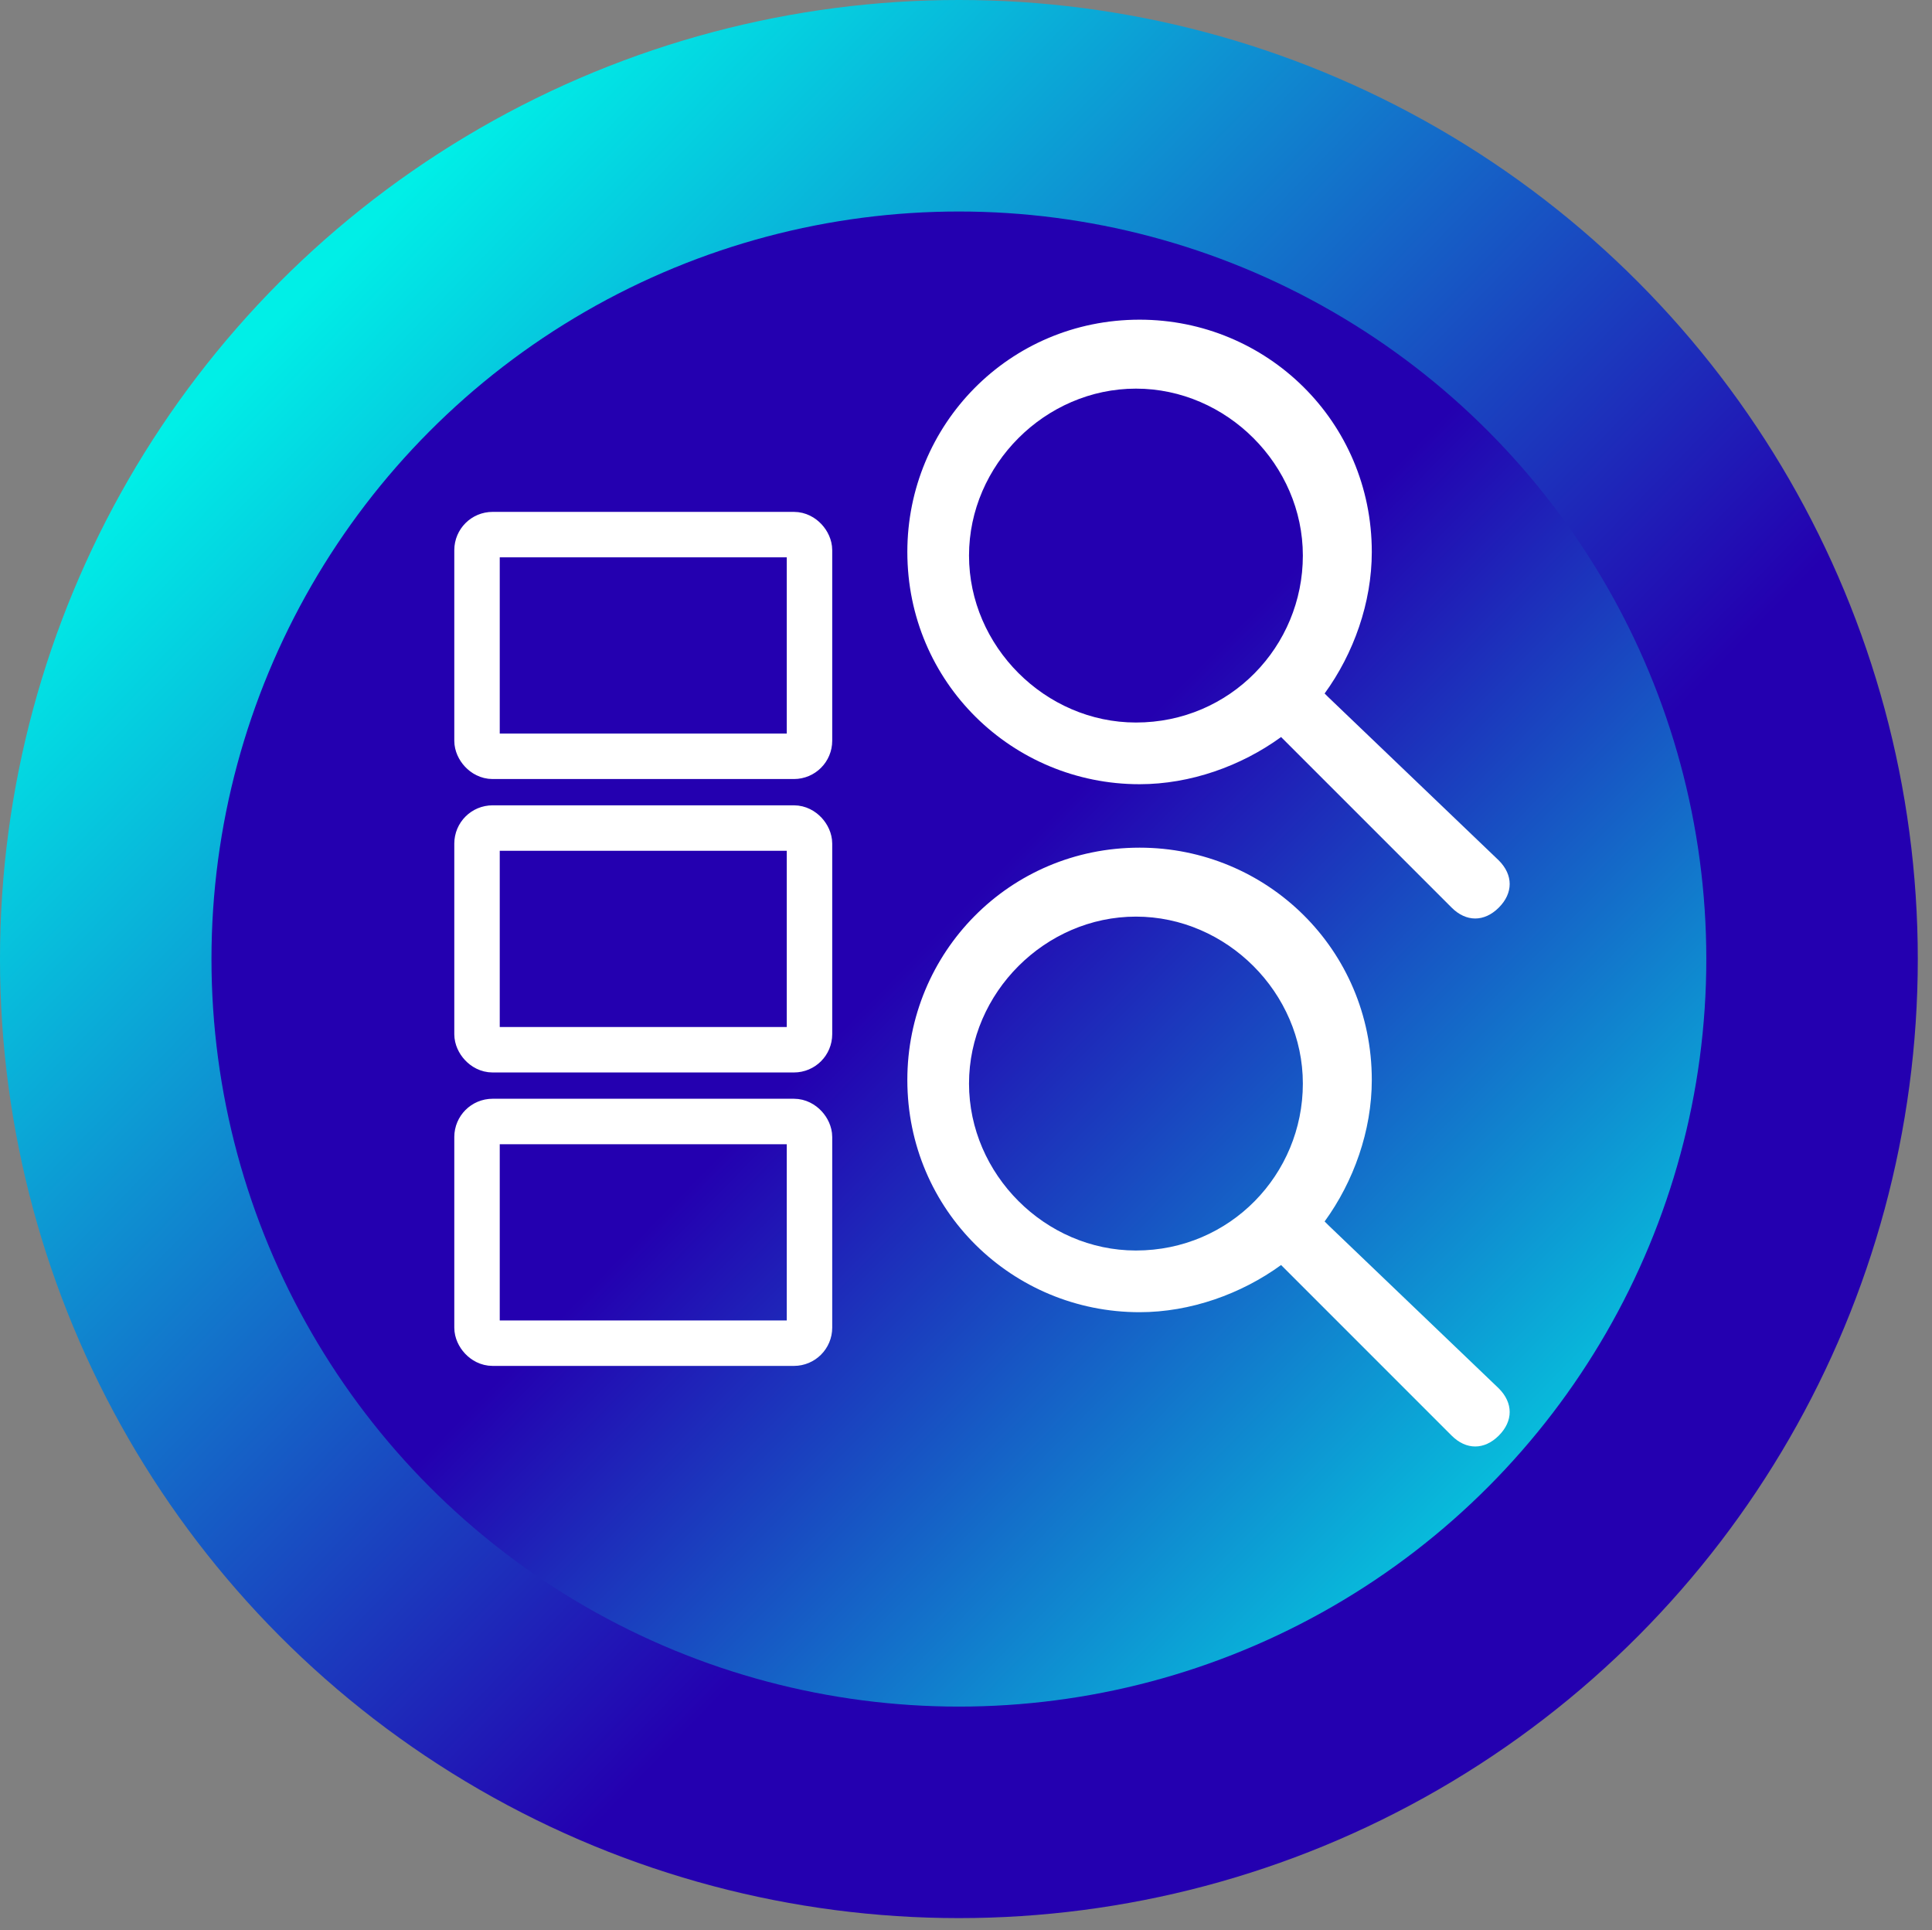
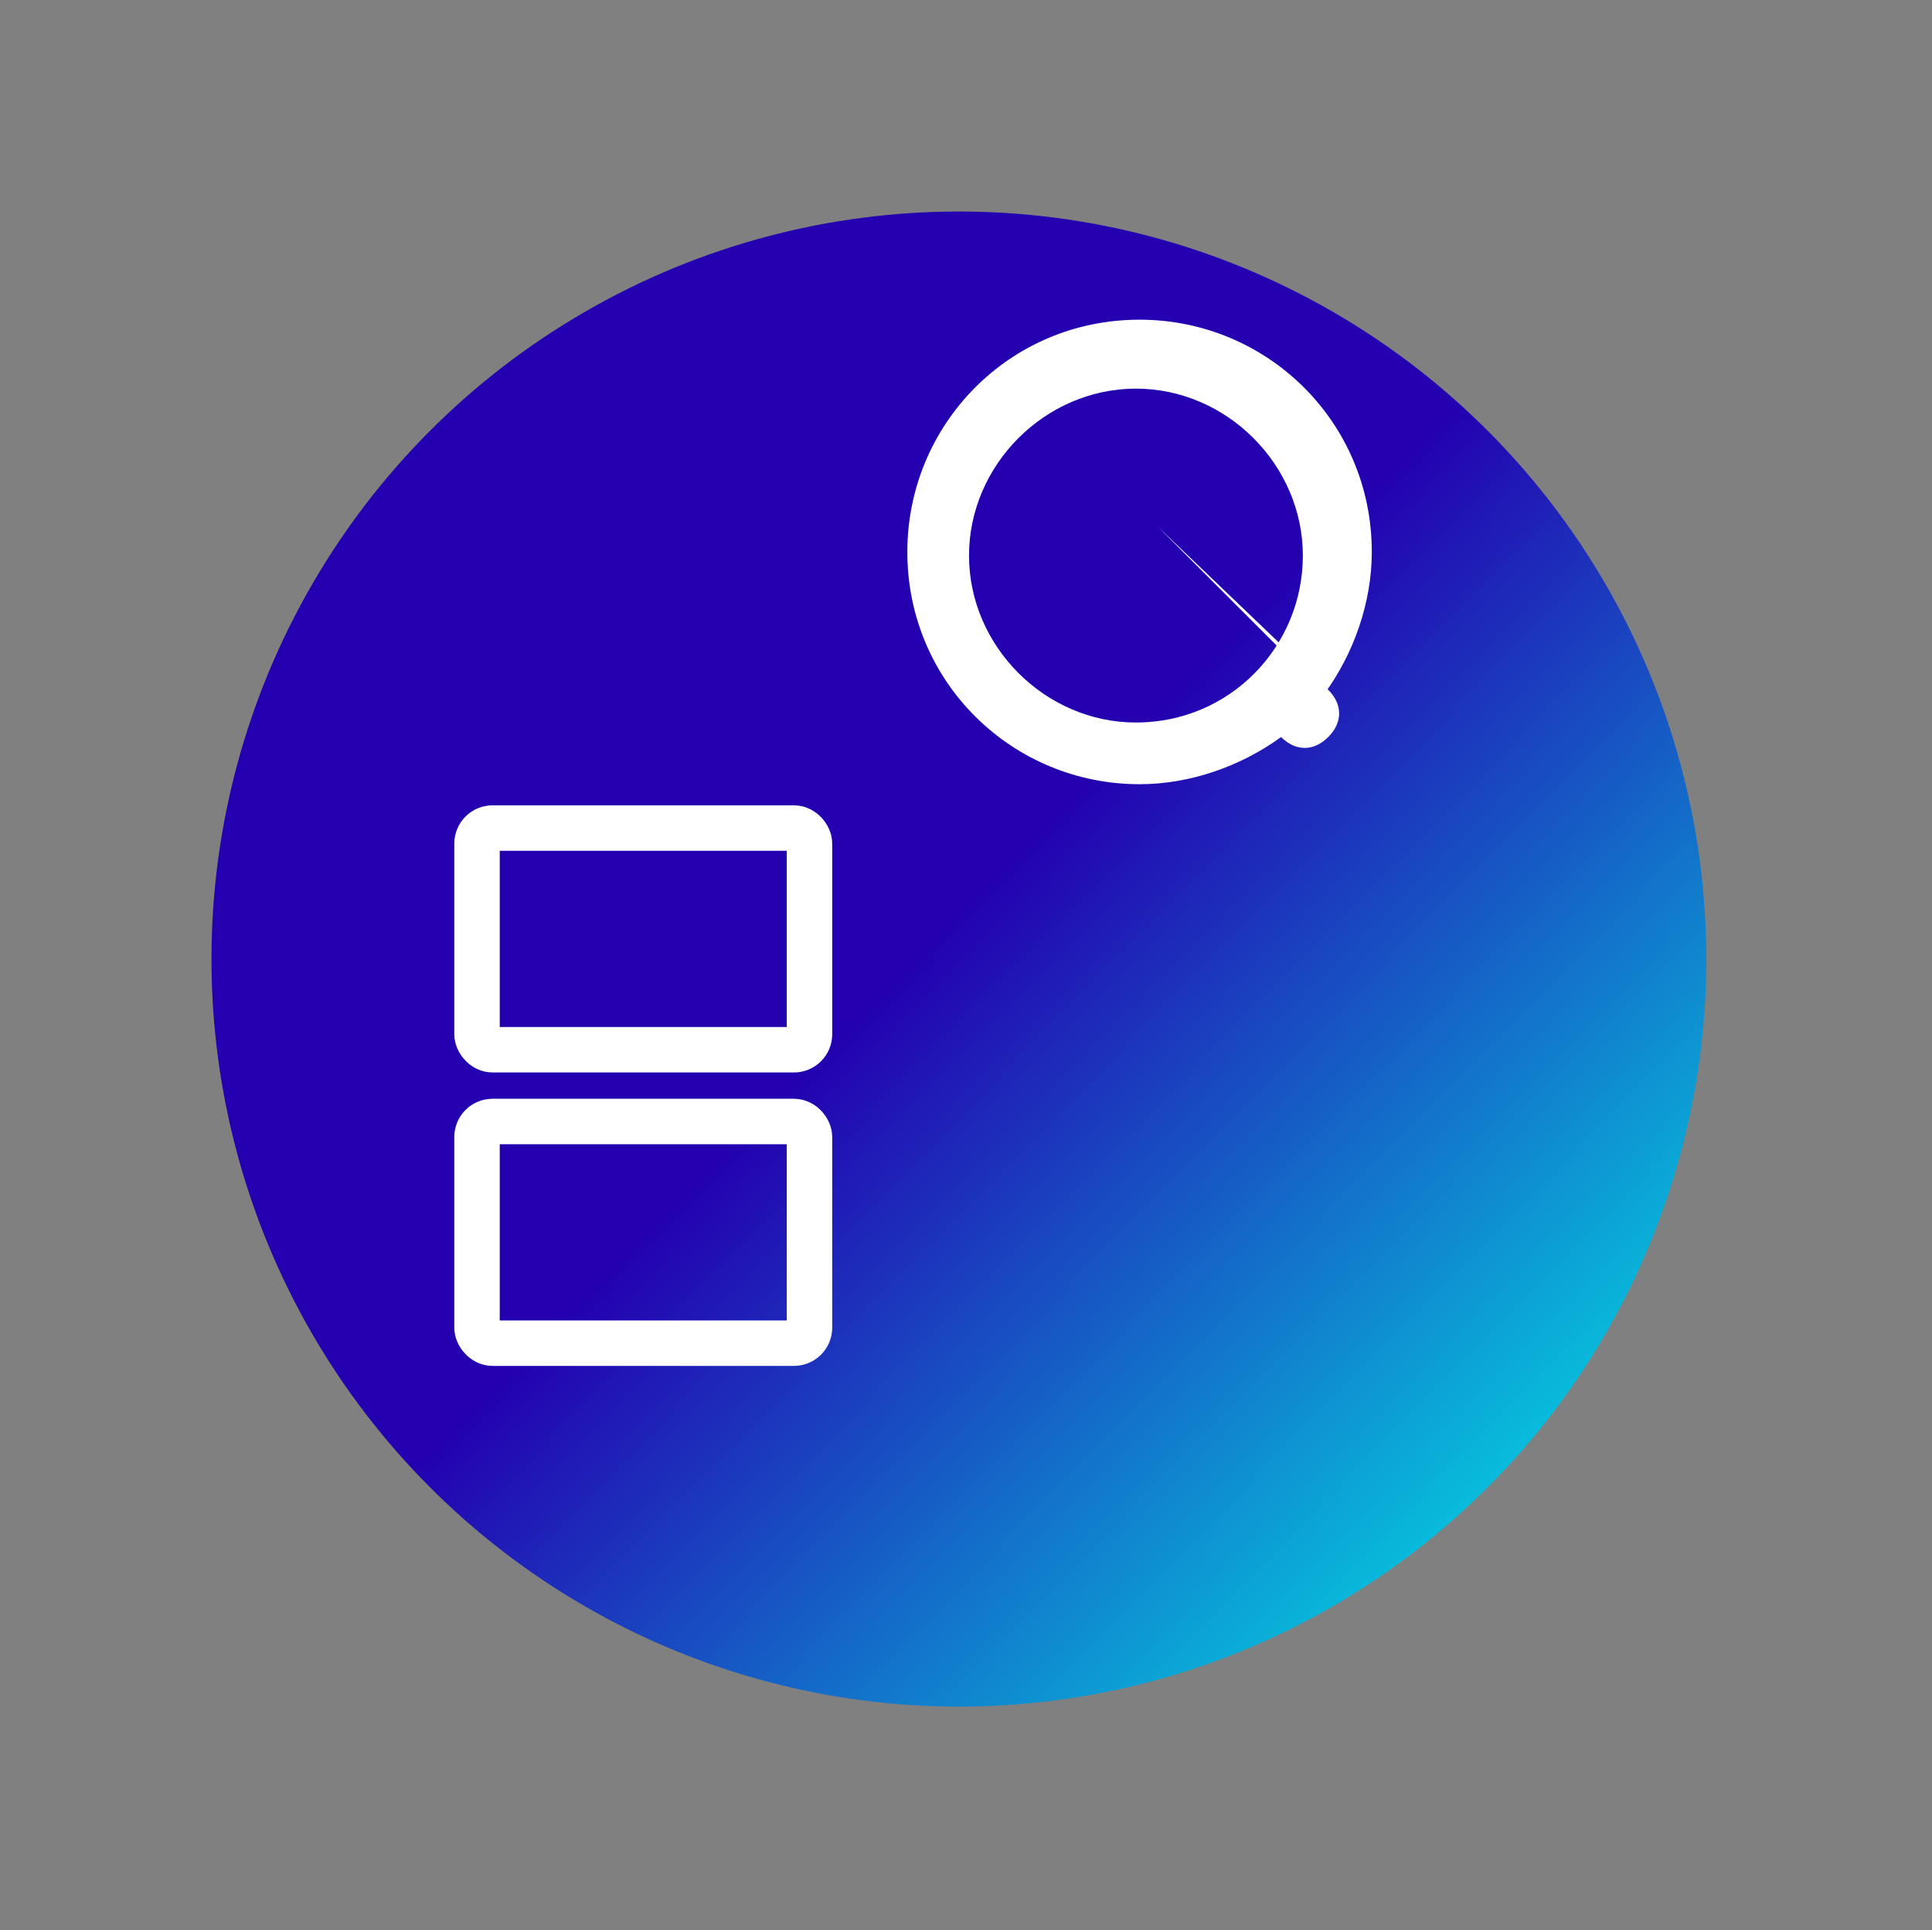
<svg xmlns="http://www.w3.org/2000/svg" id="Layer_1" version="1.1" viewBox="0 0 1216.1 1214.7">
  <rect x="0" y="0" width="1216.1" height="1214.7" fill="#808080" stroke="none" />
  <defs>
    <style>
      .st0 {
        fill: #fff;
      }

      .st1 {
        fill: url(#linear-gradient1);
      }

      .st2 {
        fill: none;
        stroke: #fff;
        stroke-miterlimit: 10;
        stroke-width: 28.609px;
      }

      .st3 {
        fill: url(#linear-gradient);
      }
    </style>
    <linearGradient id="linear-gradient" x1="1047.956" y1="1035.64" x2="181.211" y2="1875.866" gradientTransform="translate(0 2070) scale(1 -1)" gradientUnits="userSpaceOnUse">
      <stop offset=".334" stop-color="#2400b0" />
      <stop offset="1" stop-color="#00efe7" />
    </linearGradient>
    <linearGradient id="linear-gradient1" x1="363.909" y1="1701.612" x2="1035.491" y2="1042.58" gradientTransform="translate(0 2070) scale(1 -1)" gradientUnits="userSpaceOnUse">
      <stop offset=".334" stop-color="#2400b0" />
      <stop offset="1" stop-color="#00efe7" />
    </linearGradient>
  </defs>
-   <circle class="st3" cx="603.578" cy="603.578" r="603.578" />
  <circle class="st1" cx="603.578" cy="603.578" r="470.464" />
-   <path class="st0" d="M836.071,438.727l-2.284-2.284c18.272-25.124,29.692-57.101,29.692-89.077,0-82.225-66.237-146.178-146.178-146.178-82.225,0-146.178,66.237-146.178,146.178,0,82.225,66.237,146.178,146.178,146.178,31.976,0,63.953-11.42,89.077-29.692l2.284,2.284,105.065,105.065c9.136,9.136,20.556,9.136,29.692,0h0c9.136-9.136,9.136-20.556,0-29.692h0l-107.349-102.781ZM715.018,454.715c-57.101,0-105.065-47.965-105.065-105.065s47.965-105.065,105.065-105.065,105.065,47.965,105.065,105.065-45.681,105.065-105.065,105.065Z" />
-   <rect class="st2" x="300.261" y="336.459" width="209.278" height="139.519" rx="9.788" ry="9.788" />
+   <path class="st0" d="M836.071,438.727l-2.284-2.284c18.272-25.124,29.692-57.101,29.692-89.077,0-82.225-66.237-146.178-146.178-146.178-82.225,0-146.178,66.237-146.178,146.178,0,82.225,66.237,146.178,146.178,146.178,31.976,0,63.953-11.42,89.077-29.692c9.136,9.136,20.556,9.136,29.692,0h0c9.136-9.136,9.136-20.556,0-29.692h0l-107.349-102.781ZM715.018,454.715c-57.101,0-105.065-47.965-105.065-105.065s47.965-105.065,105.065-105.065,105.065,47.965,105.065,105.065-45.681,105.065-105.065,105.065Z" />
  <rect class="st2" x="300.261" y="521.133" width="209.278" height="139.519" rx="9.788" ry="9.788" />
  <rect class="st2" x="300.261" y="705.806" width="209.278" height="139.519" rx="9.788" ry="9.788" />
-   <path class="st0" d="M836.071,771.014l-2.284-2.284c18.272-25.124,29.692-57.101,29.692-89.077,0-82.225-66.237-146.178-146.178-146.178-82.225,0-146.178,66.237-146.178,146.178,0,82.225,66.237,146.178,146.178,146.178,31.976,0,63.953-11.42,89.077-29.692l2.284,2.284,105.065,105.065c9.136,9.136,20.556,9.136,29.692,0h0c9.136-9.136,9.136-20.556,0-29.692h0l-107.349-102.781ZM715.018,787.002c-57.101,0-105.065-47.965-105.065-105.065s47.965-105.065,105.065-105.065,105.065,47.965,105.065,105.065-45.681,105.065-105.065,105.065Z" />
</svg>